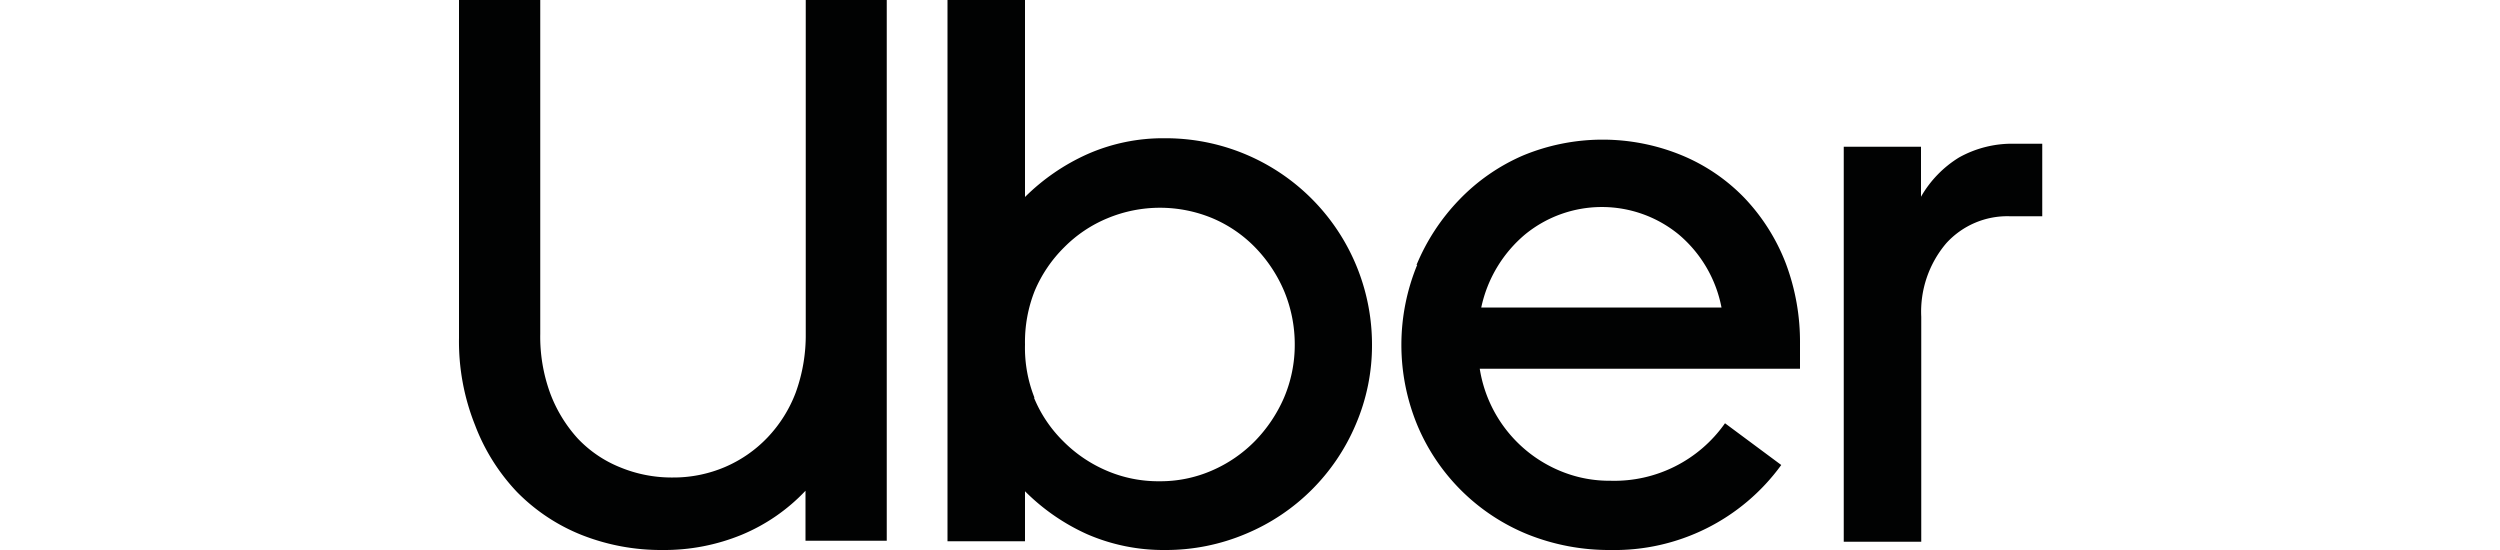
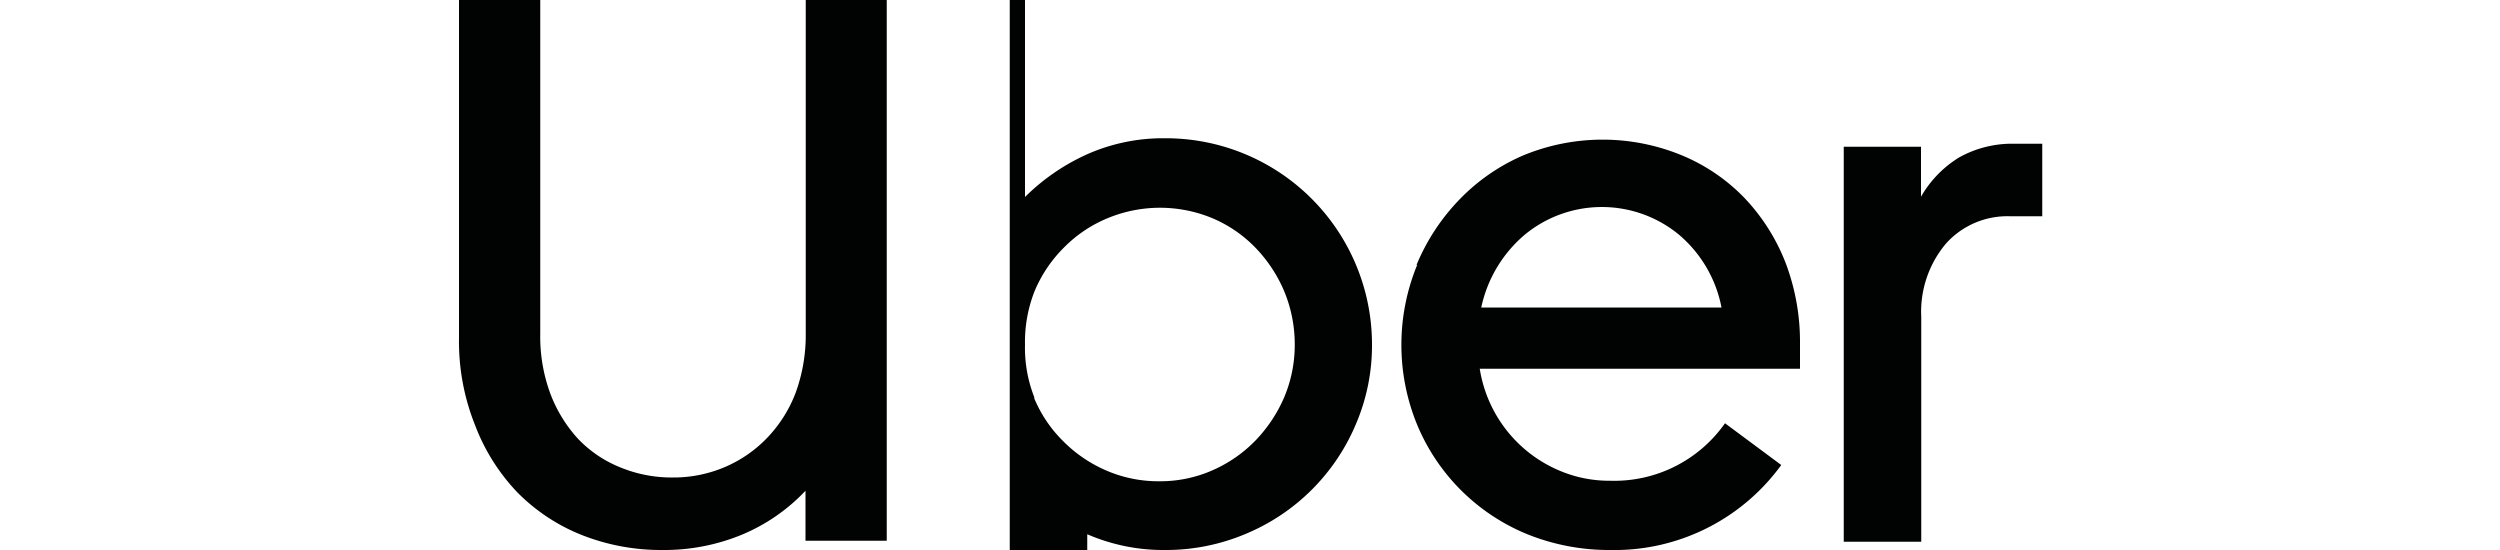
<svg xmlns="http://www.w3.org/2000/svg" viewBox="0 0 80 22" width="100">
  <defs>
    <style>.a{fill:#010202}</style>
  </defs>
-   <path class="a" d="M12 15.71a5.61 5.61 0 0 0 1.11 1.83 4.79 4.79 0 0 0 1.69 1.15 5.4 5.4 0 0 0 2.11.41 5.24 5.24 0 0 0 2.09-.42 5.15 5.15 0 0 0 1.7-1.18 5.35 5.35 0 0 0 1.13-1.8 6.73 6.73 0 0 0 .4-2.35V0h3.24v21.63h-3.25v-2a7.43 7.43 0 0 1-2.55 1.76 8.14 8.14 0 0 1-3.17.61 8.63 8.63 0 0 1-3.23-.6 7.53 7.53 0 0 1-2.59-1.72A8 8 0 0 1 9 17a9 9 0 0 1-.64-3.48V0h3.25v13.35a6.6 6.6 0 0 0 .39 2.36ZM31 0v7.88a8.43 8.43 0 0 1 2.51-1.72 7.49 7.49 0 0 1 3.09-.63 8.25 8.25 0 0 1 8.28 8.25 8 8 0 0 1-.65 3.2 8.19 8.19 0 0 1-4.39 4.37 8.19 8.19 0 0 1-3.24.65 7.65 7.65 0 0 1-3.11-.63A8.35 8.35 0 0 1 31 19.65v2h-3.1V0Zm.36 15.91a5.27 5.27 0 0 0 1.16 1.73 5.48 5.48 0 0 0 1.73 1.18 5.23 5.23 0 0 0 2.13.43 5.16 5.16 0 0 0 2.1-.43 5.43 5.43 0 0 0 1.72-1.18 5.77 5.77 0 0 0 1.16-1.73 5.4 5.4 0 0 0 .43-2.13 5.54 5.54 0 0 0-.43-2.15 5.7 5.7 0 0 0-1.16-1.74 5.22 5.22 0 0 0-1.7-1.16 5.46 5.46 0 0 0-4.2 0 5.27 5.27 0 0 0-1.73 1.16 5.41 5.41 0 0 0-1.18 1.74 5.54 5.54 0 0 0-.39 2.15 5.4 5.4 0 0 0 .38 2.13ZM46.66 10.6a8.35 8.35 0 0 1 1.7-2.6 7.85 7.85 0 0 1 2.56-1.78 8.31 8.31 0 0 1 6.37 0 7.42 7.42 0 0 1 2.5 1.71 7.93 7.93 0 0 1 1.64 2.6 8.91 8.91 0 0 1 .57 3.22v1H49.19a5.32 5.32 0 0 0 3.35 4.14 5.09 5.09 0 0 0 1.87.34 5.41 5.41 0 0 0 4.59-2.3l2.25 1.67a8.24 8.24 0 0 1-6.84 3.4 8.75 8.75 0 0 1-3.29-.62A8.08 8.08 0 0 1 46.69 17a8.41 8.41 0 0 1 0-6.41ZM51 9.38a5.24 5.24 0 0 0-1.75 2.92h9.61a5.07 5.07 0 0 0-1.71-2.92 4.85 4.85 0 0 0-6.15 0ZM67.85 9.73a4.23 4.23 0 0 0-1 2.94v9h-3.1V5.87h3.09v2a4.42 4.42 0 0 1 1.52-1.57 4.35 4.35 0 0 1 2.24-.55h1.09v2.9h-1.3a3.3 3.3 0 0 0-2.54 1.08Z" />
+   <path class="a" d="M12 15.71a5.61 5.61 0 0 0 1.11 1.83 4.79 4.79 0 0 0 1.69 1.15 5.4 5.4 0 0 0 2.11.41 5.24 5.24 0 0 0 2.09-.42 5.15 5.15 0 0 0 1.7-1.18 5.35 5.35 0 0 0 1.13-1.8 6.73 6.73 0 0 0 .4-2.35V0h3.24v21.63h-3.25v-2a7.43 7.43 0 0 1-2.55 1.76 8.14 8.14 0 0 1-3.17.61 8.63 8.63 0 0 1-3.23-.6 7.53 7.53 0 0 1-2.59-1.72A8 8 0 0 1 9 17a9 9 0 0 1-.64-3.48V0h3.25v13.35a6.6 6.6 0 0 0 .39 2.36ZM31 0v7.88a8.43 8.43 0 0 1 2.51-1.72 7.49 7.49 0 0 1 3.09-.63 8.25 8.25 0 0 1 8.28 8.25 8 8 0 0 1-.65 3.2 8.19 8.19 0 0 1-4.39 4.37 8.19 8.19 0 0 1-3.24.65 7.65 7.65 0 0 1-3.11-.63v2h-3.1V0Zm.36 15.91a5.27 5.27 0 0 0 1.16 1.73 5.48 5.48 0 0 0 1.73 1.18 5.23 5.23 0 0 0 2.13.43 5.16 5.16 0 0 0 2.1-.43 5.43 5.43 0 0 0 1.72-1.18 5.77 5.77 0 0 0 1.16-1.73 5.4 5.4 0 0 0 .43-2.13 5.54 5.54 0 0 0-.43-2.15 5.7 5.7 0 0 0-1.16-1.74 5.22 5.22 0 0 0-1.7-1.16 5.46 5.46 0 0 0-4.2 0 5.27 5.27 0 0 0-1.73 1.16 5.41 5.41 0 0 0-1.18 1.74 5.54 5.54 0 0 0-.39 2.15 5.4 5.4 0 0 0 .38 2.13ZM46.66 10.6a8.35 8.35 0 0 1 1.7-2.6 7.85 7.85 0 0 1 2.56-1.78 8.31 8.31 0 0 1 6.37 0 7.42 7.42 0 0 1 2.5 1.71 7.93 7.93 0 0 1 1.64 2.6 8.91 8.91 0 0 1 .57 3.22v1H49.19a5.32 5.32 0 0 0 3.35 4.14 5.09 5.09 0 0 0 1.87.34 5.41 5.41 0 0 0 4.59-2.3l2.25 1.67a8.24 8.24 0 0 1-6.84 3.4 8.75 8.75 0 0 1-3.29-.62A8.08 8.08 0 0 1 46.69 17a8.41 8.41 0 0 1 0-6.41ZM51 9.38a5.24 5.24 0 0 0-1.75 2.92h9.61a5.07 5.07 0 0 0-1.71-2.92 4.85 4.85 0 0 0-6.15 0ZM67.85 9.73a4.23 4.23 0 0 0-1 2.94v9h-3.1V5.87h3.09v2a4.42 4.42 0 0 1 1.52-1.57 4.35 4.35 0 0 1 2.24-.55h1.09v2.9h-1.3a3.3 3.3 0 0 0-2.54 1.08Z" />
</svg>